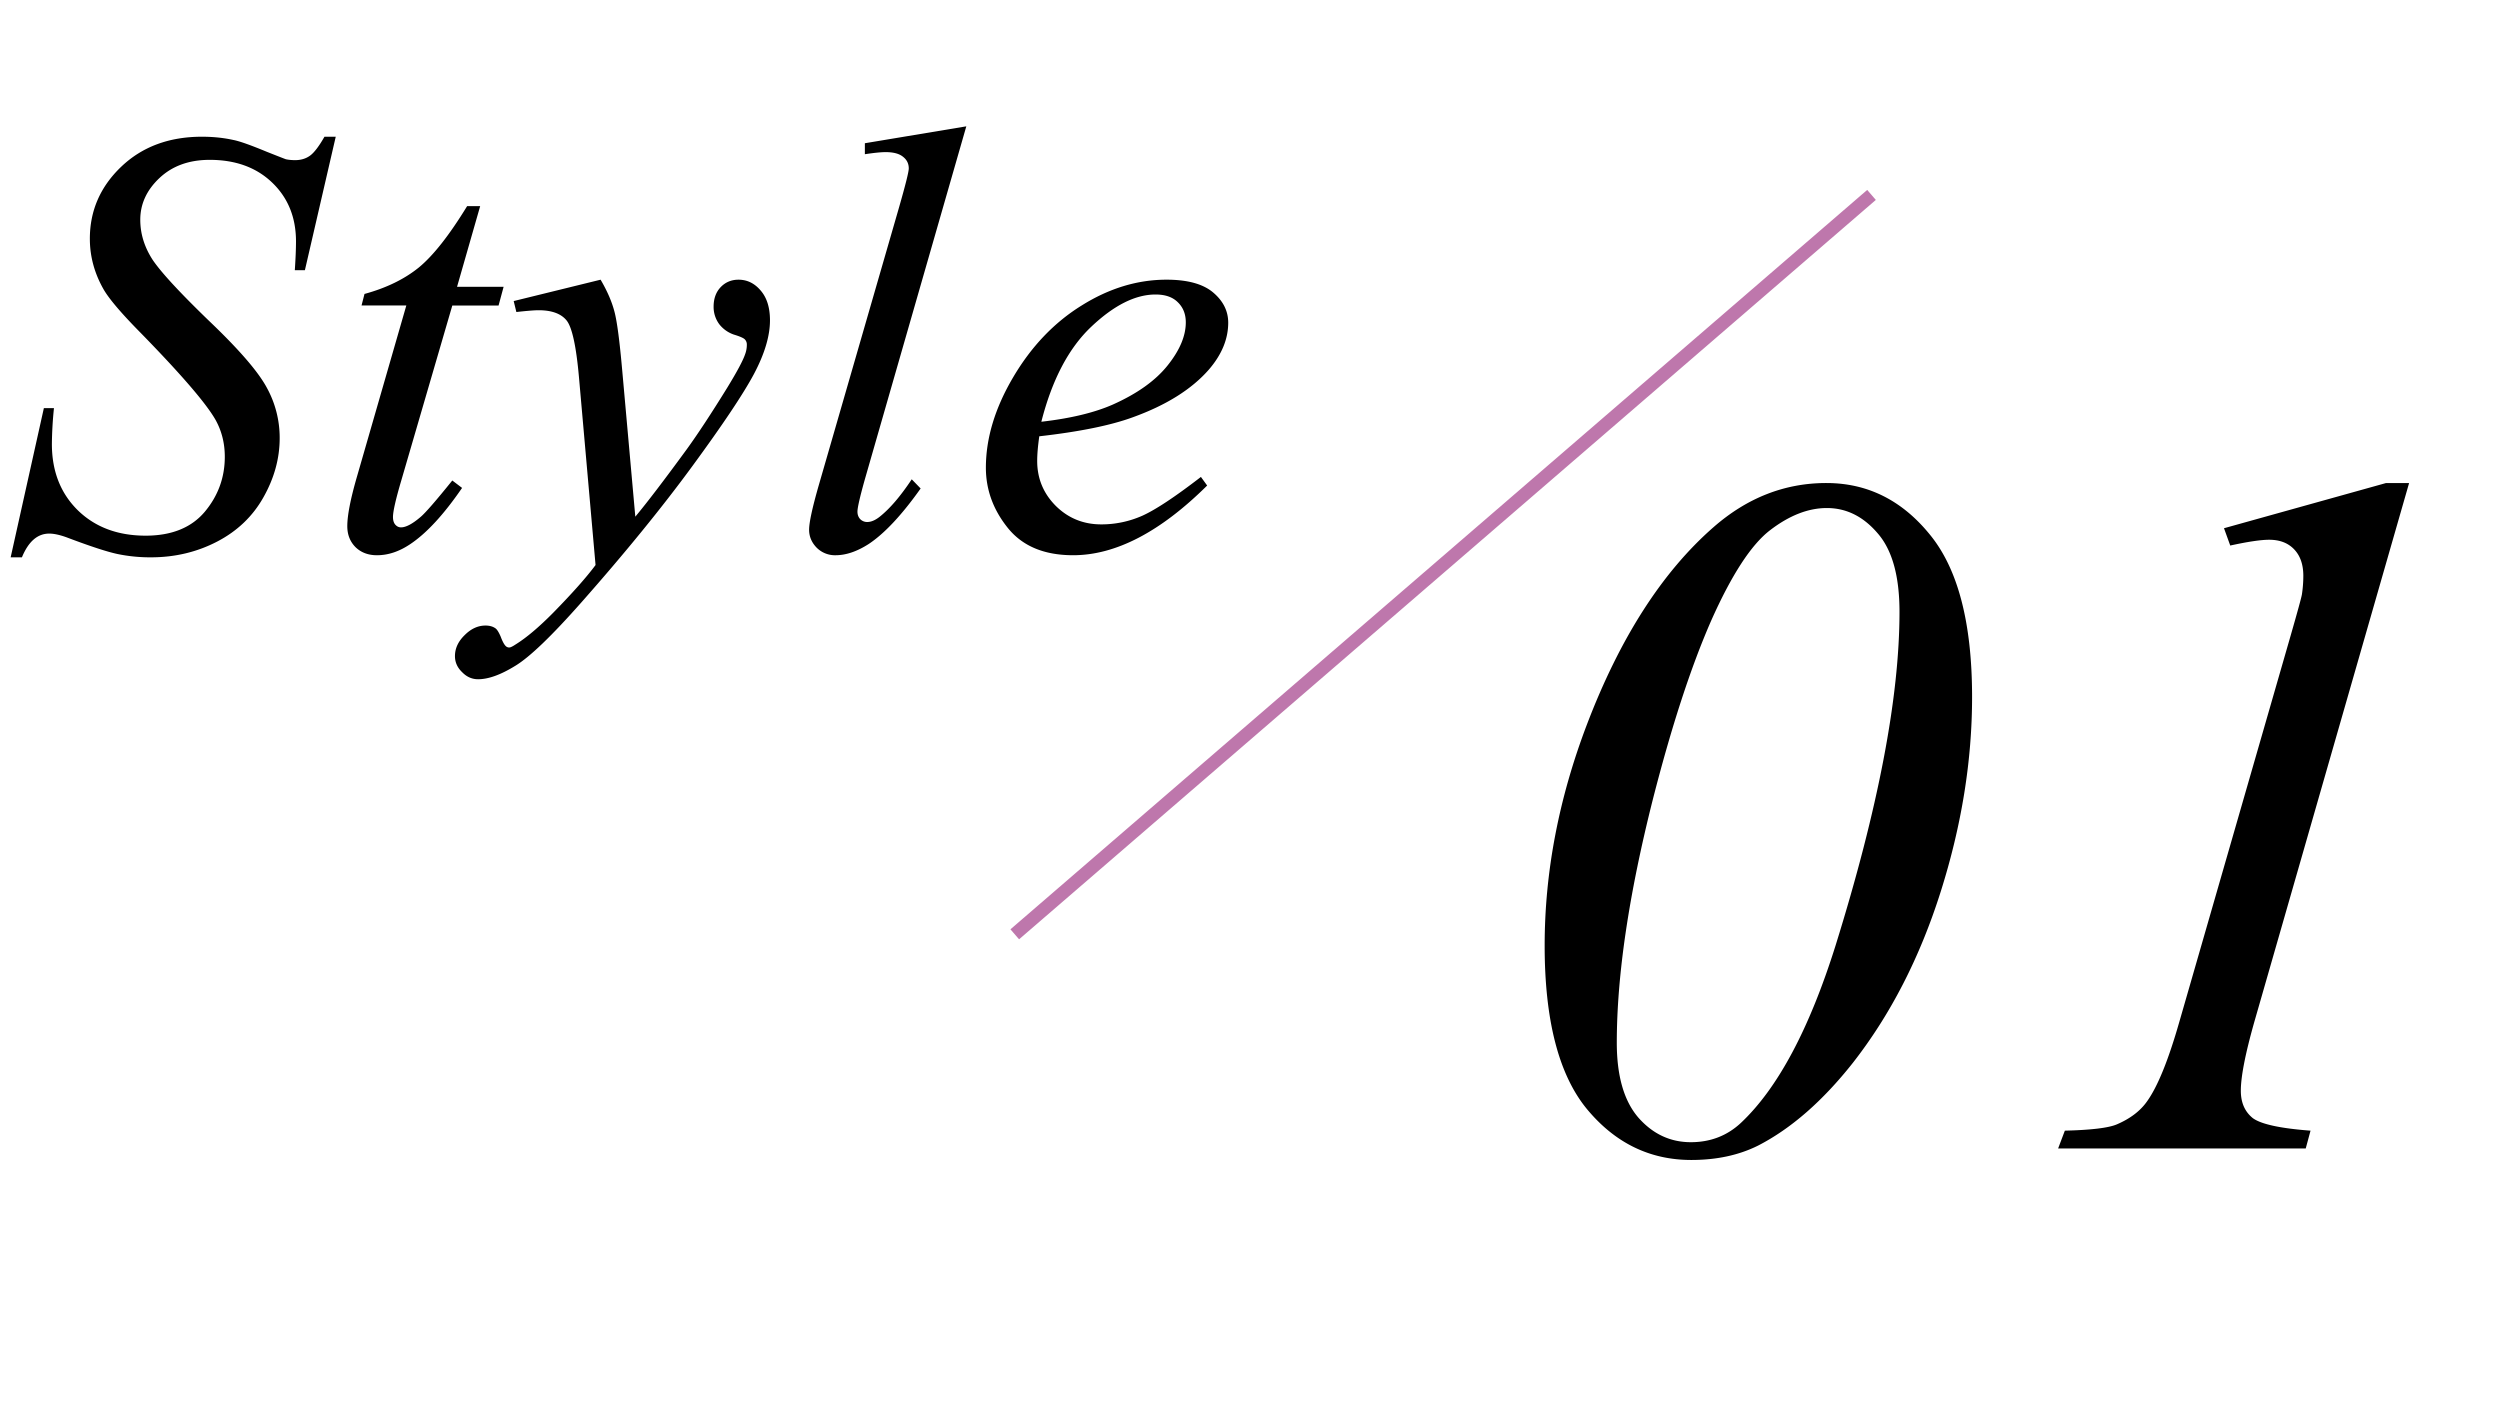
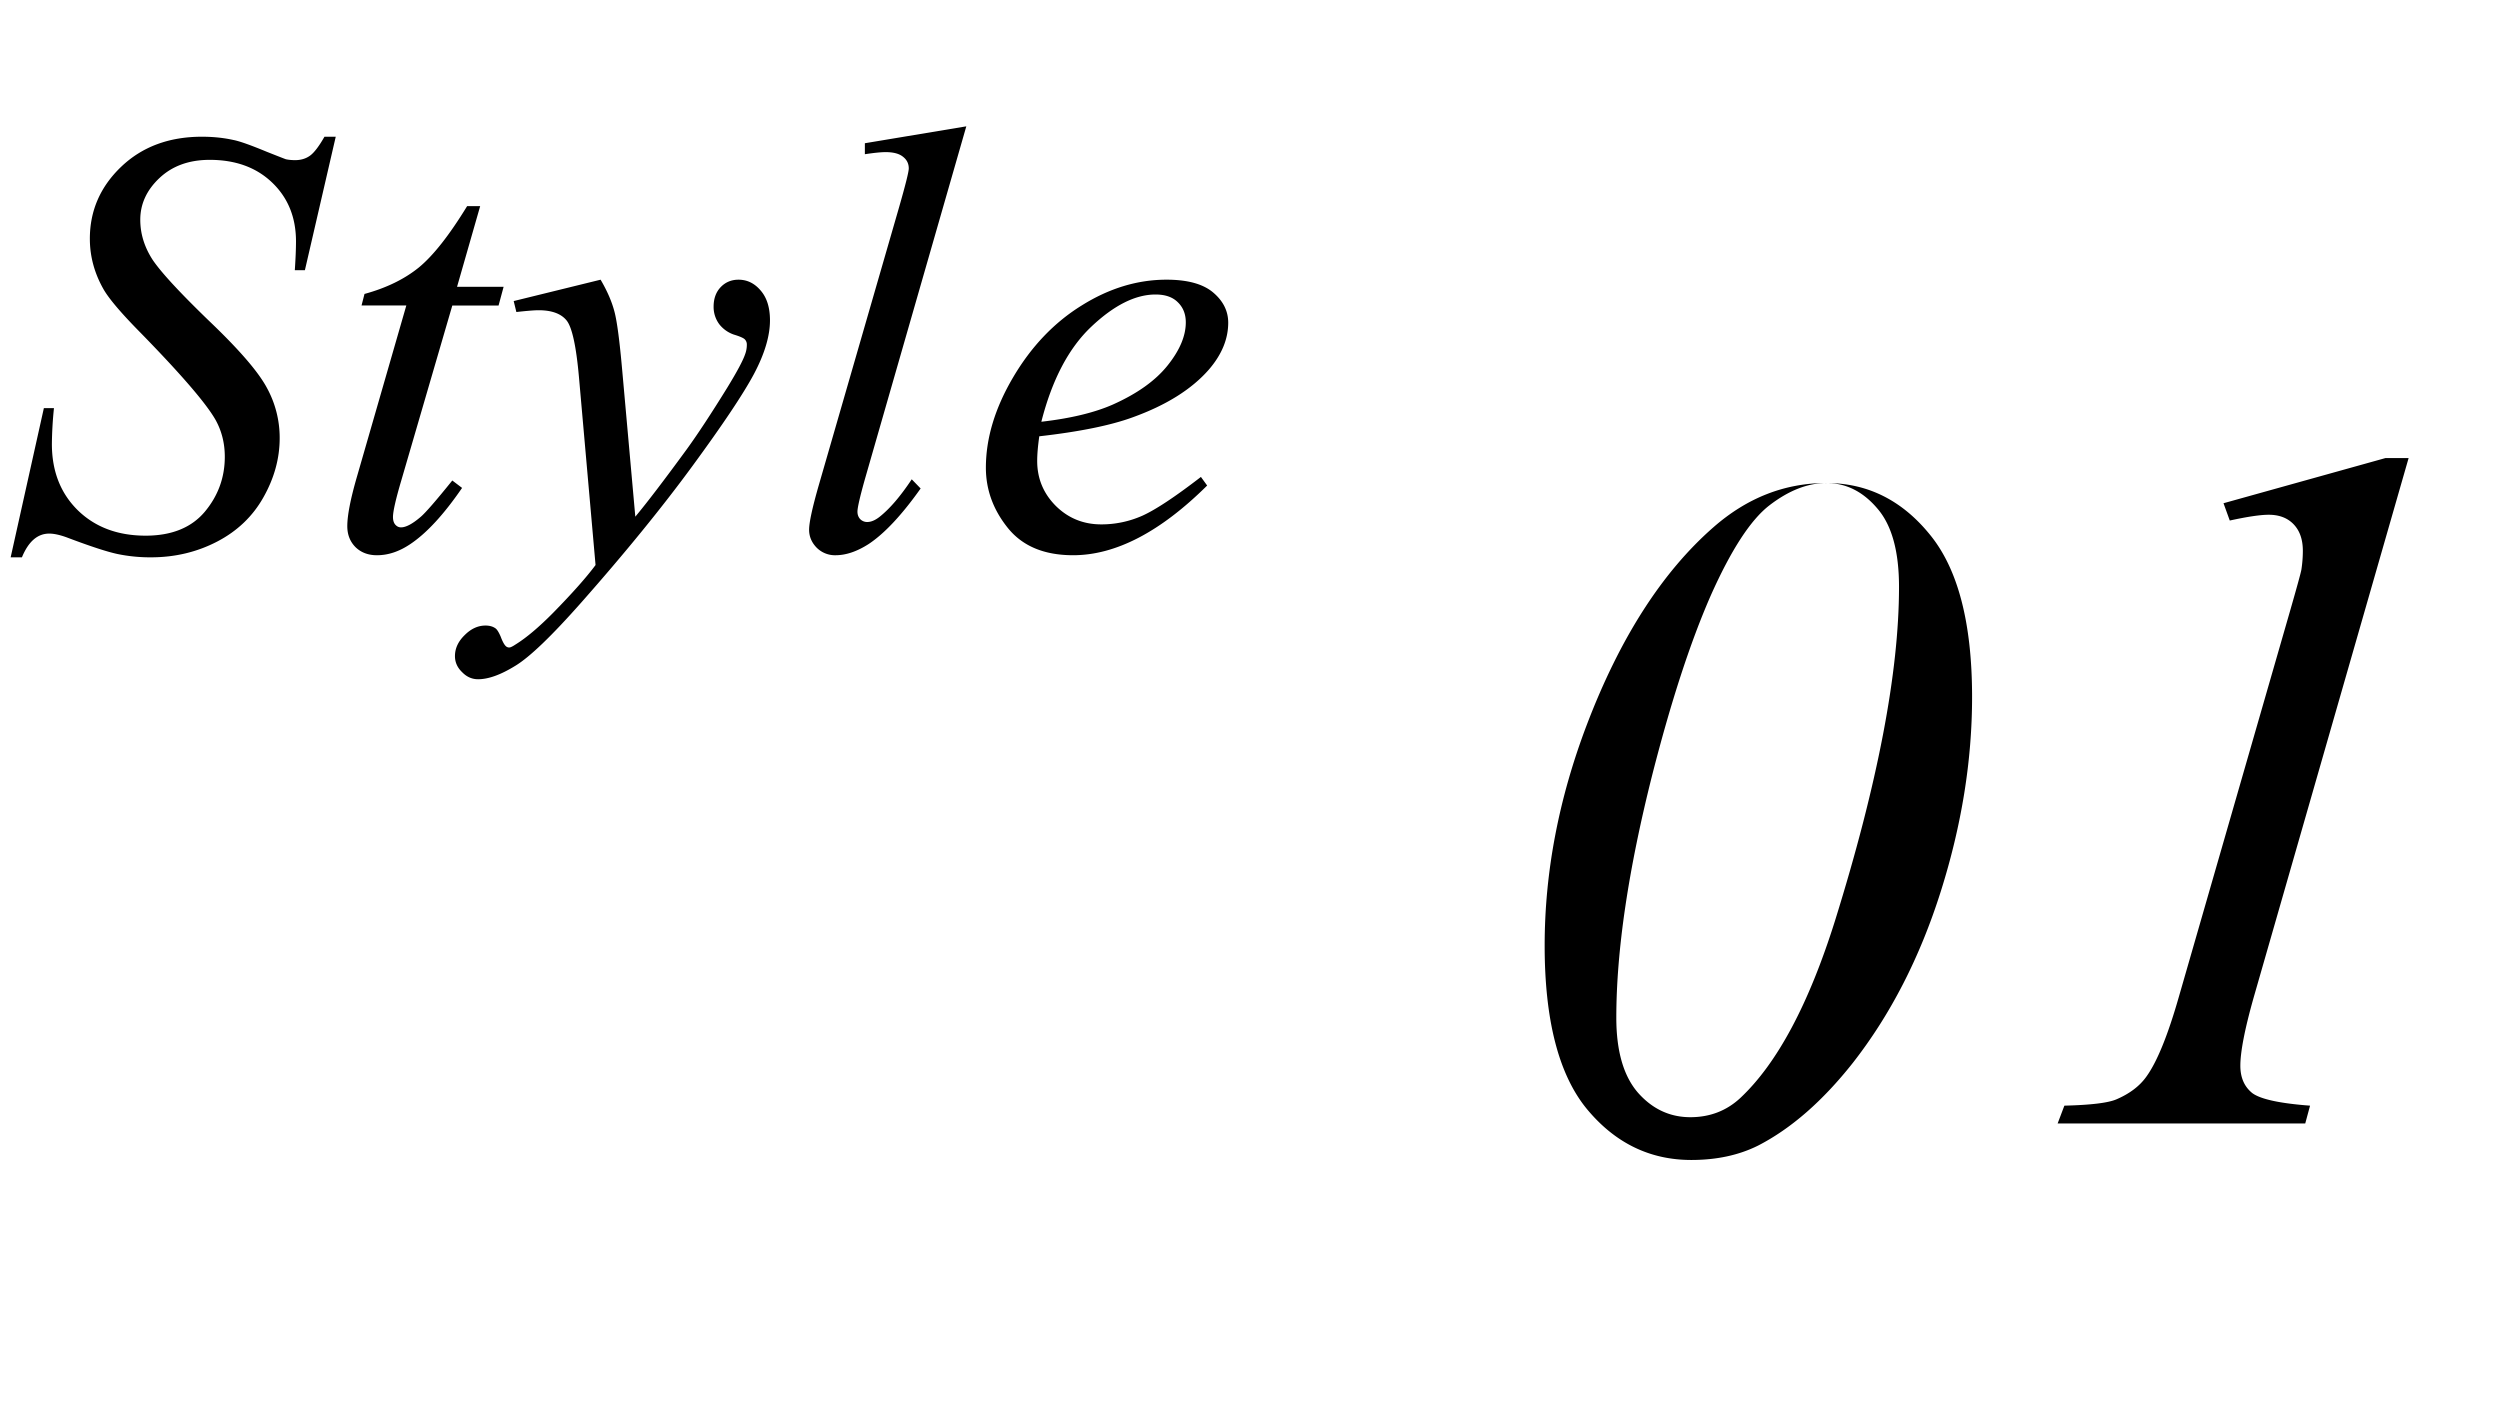
<svg xmlns="http://www.w3.org/2000/svg" width="187" height="105" viewBox="0 0 187 105" fill="none">
-   <path d="M.797 41.688l2.484-11.16h.755a28.9 28.9 0 00-.155 2.684c0 2.027.643 3.676 1.93 4.948 1.301 1.272 2.995 1.908 5.08 1.908 1.938 0 3.41-.591 4.416-1.775 1.006-1.198 1.508-2.574 1.508-4.127 0-1.005-.229-1.922-.687-2.75-.696-1.229-2.552-3.388-5.57-6.48-1.464-1.479-2.403-2.58-2.817-3.305-.68-1.198-1.02-2.456-1.02-3.772 0-2.1.783-3.898 2.351-5.392 1.568-1.493 3.58-2.24 6.035-2.24.829 0 1.612.08 2.352.244.459.088 1.294.384 2.507.887.858.34 1.331.525 1.42.555.207.044.436.066.688.066.429 0 .799-.11 1.11-.332.31-.222.672-.696 1.086-1.42h.843l-2.307 9.984h-.754c.059-.888.088-1.605.088-2.152 0-1.79-.591-3.255-1.774-4.393-1.184-1.14-2.744-1.709-4.682-1.709-1.538 0-2.788.451-3.75 1.354-.961.902-1.442 1.945-1.442 3.128 0 1.035.303 2.026.91 2.973.621.932 2.034 2.463 4.238 4.593 2.218 2.115 3.653 3.771 4.304 4.97a7.752 7.752 0 01.976 3.794c0 1.523-.407 3.002-1.22 4.437-.799 1.42-1.953 2.522-3.461 3.306-1.509.784-3.158 1.176-4.948 1.176a12 12 0 01-2.485-.244c-.77-.163-1.997-.562-3.683-1.198-.577-.222-1.058-.333-1.442-.333-.873 0-1.553.592-2.041 1.775H.797zm35.12-26.27l-1.73 6.035h3.483l-.377 1.398h-3.46l-3.817 13.09c-.414 1.405-.621 2.315-.621 2.73 0 .25.059.443.177.576.119.133.259.2.422.2.37 0 .858-.259 1.464-.777.355-.296 1.146-1.205 2.374-2.729l.732.555c-1.36 1.982-2.647 3.38-3.86 4.193-.829.563-1.664.843-2.507.843-.651 0-1.184-.2-1.598-.599-.414-.414-.621-.939-.621-1.575 0-.799.237-2.019.71-3.66l3.705-12.847h-3.35l.222-.865c1.627-.444 2.98-1.102 4.06-1.975 1.08-.887 2.285-2.418 3.616-4.593h.977zm9.008 5.503c.503.858.85 1.664 1.043 2.418.192.74.384 2.204.576 4.393l.977 10.916c.887-1.065 2.174-2.751 3.86-5.059.814-1.124 1.82-2.654 3.018-4.592.724-1.183 1.168-2.012 1.33-2.485.09-.237.134-.48.134-.732a.54.54 0 00-.155-.4c-.104-.103-.378-.221-.821-.355a2.355 2.355 0 01-1.087-.776 2.163 2.163 0 01-.422-1.31c0-.606.178-1.094.532-1.464.356-.37.8-.554 1.332-.554.65 0 1.205.273 1.664.82.458.533.688 1.273.688 2.22 0 1.168-.4 2.507-1.199 4.015-.798 1.494-2.337 3.794-4.614 6.9-2.278 3.107-5.037 6.494-8.276 10.162-2.234 2.53-3.89 4.12-4.97 4.77-1.08.666-2.004.999-2.773.999-.459 0-.858-.178-1.199-.533-.355-.34-.532-.74-.532-1.198 0-.577.244-1.102.732-1.575.473-.473.991-.71 1.553-.71.296 0 .54.066.732.2.119.074.252.28.4.62.133.356.258.592.377.71a.363.363 0 00.266.112c.089 0 .244-.074.466-.222.814-.503 1.76-1.302 2.84-2.396 1.42-1.45 2.47-2.633 3.15-3.55l-1.242-14.067c-.207-2.322-.518-3.735-.932-4.238-.414-.503-1.11-.754-2.085-.754-.311 0-.866.044-1.664.133l-.2-.82 6.5-1.598zM72.28 9.45l-7.588 26.402c-.37 1.316-.554 2.122-.554 2.418 0 .222.066.407.2.555a.726.726 0 00.532.221c.281 0 .584-.125.91-.377.769-.606 1.575-1.545 2.418-2.817l.666.687c-1.406 1.982-2.7 3.365-3.883 4.15-.873.562-1.701.843-2.485.843a1.93 1.93 0 01-1.42-.577c-.37-.385-.555-.829-.555-1.332 0-.532.237-1.627.71-3.283l6.013-20.812c.488-1.7.732-2.677.732-2.928 0-.355-.14-.644-.421-.866-.281-.236-.718-.355-1.31-.355-.34 0-.857.052-1.553.156v-.821L72.28 9.45zm5.458 23.184c-.104.74-.156 1.354-.156 1.842 0 1.316.466 2.44 1.398 3.372.932.918 2.063 1.376 3.395 1.376a7.53 7.53 0 003.061-.643c.991-.444 2.456-1.413 4.393-2.907l.466.644c-3.505 3.475-6.848 5.213-10.028 5.213-2.16 0-3.787-.68-4.881-2.04-1.095-1.361-1.642-2.863-1.642-4.505 0-2.204.68-4.46 2.041-6.767 1.36-2.307 3.07-4.097 5.125-5.369 2.056-1.287 4.172-1.93 6.346-1.93 1.568 0 2.729.318 3.483.954.754.636 1.132 1.39 1.132 2.263 0 1.227-.488 2.403-1.465 3.528-1.287 1.464-3.18 2.647-5.68 3.55-1.656.606-3.986 1.08-6.988 1.42zm.155-1.087c2.189-.251 3.971-.68 5.347-1.286 1.82-.814 3.18-1.783 4.082-2.907.917-1.139 1.376-2.219 1.376-3.24 0-.62-.2-1.123-.6-1.508-.384-.385-.938-.577-1.663-.577-1.509 0-3.114.806-4.815 2.418-1.686 1.598-2.928 3.965-3.727 7.1zm58.722 4.584c3.069 0 5.647 1.283 7.732 3.848 2.11 2.565 3.165 6.617 3.165 12.155 0 4.748-.779 9.59-2.337 14.53-1.559 4.938-3.753 9.218-6.582 12.838-2.253 2.853-4.615 4.915-7.084 6.186-1.439.719-3.105 1.078-4.999 1.078-3.117 0-5.73-1.282-7.84-3.848-2.086-2.565-3.129-6.629-3.129-12.19 0-5.491 1.055-11.005 3.165-16.544 2.47-6.473 5.622-11.388 9.458-14.744 2.518-2.206 5.335-3.309 8.451-3.309zm.036 1.87c-1.39 0-2.805.552-4.243 1.654-1.415 1.08-2.889 3.345-4.424 6.797-1.51 3.453-2.96 7.9-4.351 13.343-1.798 7.12-2.697 13.186-2.697 18.197 0 2.493.539 4.363 1.618 5.61 1.079 1.222 2.386 1.834 3.92 1.834 1.462 0 2.709-.48 3.74-1.439 2.757-2.589 5.119-7.012 7.085-13.27 3.188-10.237 4.783-18.557 4.783-24.958 0-2.661-.54-4.615-1.619-5.862-1.078-1.27-2.349-1.906-3.812-1.906zm43.55-1.87l-11.58 40.314c-.672 2.374-1.007 4.088-1.007 5.143 0 .887.299 1.57.899 2.05.623.455 2.062.767 4.315.935l-.359 1.33h-18.521l.503-1.33c1.966-.048 3.261-.204 3.884-.468 1.007-.431 1.763-1.007 2.266-1.726.791-1.103 1.594-3.08 2.41-5.934l8.343-28.95c.503-1.75.779-2.757.827-3.02a9.44 9.44 0 00.108-1.403c0-.84-.228-1.499-.683-1.978-.456-.48-1.079-.72-1.87-.72-.624 0-1.595.145-2.913.432l-.468-1.294 12.119-3.38h1.727z" fill="#000" />
-   <path d="M139.989 14.58L75.904 69.886" stroke="#BE77AC" stroke-width=".988" />
+   <path d="M.797 41.688l2.484-11.16h.755a28.9 28.9 0 00-.155 2.684c0 2.027.643 3.676 1.93 4.948 1.301 1.272 2.995 1.908 5.08 1.908 1.938 0 3.41-.591 4.416-1.775 1.006-1.198 1.508-2.574 1.508-4.127 0-1.005-.229-1.922-.687-2.75-.696-1.229-2.552-3.388-5.57-6.48-1.464-1.479-2.403-2.58-2.817-3.305-.68-1.198-1.02-2.456-1.02-3.772 0-2.1.783-3.898 2.351-5.392 1.568-1.493 3.58-2.24 6.035-2.24.829 0 1.612.08 2.352.244.459.088 1.294.384 2.507.887.858.34 1.331.525 1.42.555.207.044.436.066.688.066.429 0 .799-.11 1.11-.332.31-.222.672-.696 1.086-1.42h.843l-2.307 9.984h-.754c.059-.888.088-1.605.088-2.152 0-1.79-.591-3.255-1.774-4.393-1.184-1.14-2.744-1.709-4.682-1.709-1.538 0-2.788.451-3.75 1.354-.961.902-1.442 1.945-1.442 3.128 0 1.035.303 2.026.91 2.973.621.932 2.034 2.463 4.238 4.593 2.218 2.115 3.653 3.771 4.304 4.97a7.752 7.752 0 01.976 3.794c0 1.523-.407 3.002-1.22 4.437-.799 1.42-1.953 2.522-3.461 3.306-1.509.784-3.158 1.176-4.948 1.176a12 12 0 01-2.485-.244c-.77-.163-1.997-.562-3.683-1.198-.577-.222-1.058-.333-1.442-.333-.873 0-1.553.592-2.041 1.775H.797zm35.12-26.27l-1.73 6.035h3.483l-.377 1.398h-3.46l-3.817 13.09c-.414 1.405-.621 2.315-.621 2.73 0 .25.059.443.177.576.119.133.259.2.422.2.37 0 .858-.259 1.464-.777.355-.296 1.146-1.205 2.374-2.729l.732.555c-1.36 1.982-2.647 3.38-3.86 4.193-.829.563-1.664.843-2.507.843-.651 0-1.184-.2-1.598-.599-.414-.414-.621-.939-.621-1.575 0-.799.237-2.019.71-3.66l3.705-12.847h-3.35l.222-.865c1.627-.444 2.98-1.102 4.06-1.975 1.08-.887 2.285-2.418 3.616-4.593h.977zm9.008 5.503c.503.858.85 1.664 1.043 2.418.192.74.384 2.204.576 4.393l.977 10.916c.887-1.065 2.174-2.751 3.86-5.059.814-1.124 1.82-2.654 3.018-4.592.724-1.183 1.168-2.012 1.33-2.485.09-.237.134-.48.134-.732a.54.54 0 00-.155-.4c-.104-.103-.378-.221-.821-.355a2.355 2.355 0 01-1.087-.776 2.163 2.163 0 01-.422-1.31c0-.606.178-1.094.532-1.464.356-.37.8-.554 1.332-.554.65 0 1.205.273 1.664.82.458.533.688 1.273.688 2.22 0 1.168-.4 2.507-1.199 4.015-.798 1.494-2.337 3.794-4.614 6.9-2.278 3.107-5.037 6.494-8.276 10.162-2.234 2.53-3.89 4.12-4.97 4.77-1.08.666-2.004.999-2.773.999-.459 0-.858-.178-1.199-.533-.355-.34-.532-.74-.532-1.198 0-.577.244-1.102.732-1.575.473-.473.991-.71 1.553-.71.296 0 .54.066.732.2.119.074.252.28.4.62.133.356.258.592.377.71a.363.363 0 00.266.112c.089 0 .244-.074.466-.222.814-.503 1.76-1.302 2.84-2.396 1.42-1.45 2.47-2.633 3.15-3.55l-1.242-14.067c-.207-2.322-.518-3.735-.932-4.238-.414-.503-1.11-.754-2.085-.754-.311 0-.866.044-1.664.133l-.2-.82 6.5-1.598zM72.28 9.45l-7.588 26.402c-.37 1.316-.554 2.122-.554 2.418 0 .222.066.407.2.555a.726.726 0 00.532.221c.281 0 .584-.125.91-.377.769-.606 1.575-1.545 2.418-2.817l.666.687c-1.406 1.982-2.7 3.365-3.883 4.15-.873.562-1.701.843-2.485.843a1.93 1.93 0 01-1.42-.577c-.37-.385-.555-.829-.555-1.332 0-.532.237-1.627.71-3.283l6.013-20.812c.488-1.7.732-2.677.732-2.928 0-.355-.14-.644-.421-.866-.281-.236-.718-.355-1.31-.355-.34 0-.857.052-1.553.156v-.821L72.28 9.45zm5.458 23.184c-.104.74-.156 1.354-.156 1.842 0 1.316.466 2.44 1.398 3.372.932.918 2.063 1.376 3.395 1.376a7.53 7.53 0 003.061-.643c.991-.444 2.456-1.413 4.393-2.907l.466.644c-3.505 3.475-6.848 5.213-10.028 5.213-2.16 0-3.787-.68-4.881-2.04-1.095-1.361-1.642-2.863-1.642-4.505 0-2.204.68-4.46 2.041-6.767 1.36-2.307 3.07-4.097 5.125-5.369 2.056-1.287 4.172-1.93 6.346-1.93 1.568 0 2.729.318 3.483.954.754.636 1.132 1.39 1.132 2.263 0 1.227-.488 2.403-1.465 3.528-1.287 1.464-3.18 2.647-5.68 3.55-1.656.606-3.986 1.08-6.988 1.42zm.155-1.087c2.189-.251 3.971-.68 5.347-1.286 1.82-.814 3.18-1.783 4.082-2.907.917-1.139 1.376-2.219 1.376-3.24 0-.62-.2-1.123-.6-1.508-.384-.385-.938-.577-1.663-.577-1.509 0-3.114.806-4.815 2.418-1.686 1.598-2.928 3.965-3.727 7.1zm58.722 4.584c3.069 0 5.647 1.283 7.732 3.848 2.11 2.565 3.165 6.617 3.165 12.155 0 4.748-.779 9.59-2.337 14.53-1.559 4.938-3.753 9.218-6.582 12.838-2.253 2.853-4.615 4.915-7.084 6.186-1.439.719-3.105 1.078-4.999 1.078-3.117 0-5.73-1.282-7.84-3.848-2.086-2.565-3.129-6.629-3.129-12.19 0-5.491 1.055-11.005 3.165-16.544 2.47-6.473 5.622-11.388 9.458-14.744 2.518-2.206 5.335-3.309 8.451-3.309zc-1.39 0-2.805.552-4.243 1.654-1.415 1.08-2.889 3.345-4.424 6.797-1.51 3.453-2.96 7.9-4.351 13.343-1.798 7.12-2.697 13.186-2.697 18.197 0 2.493.539 4.363 1.618 5.61 1.079 1.222 2.386 1.834 3.92 1.834 1.462 0 2.709-.48 3.74-1.439 2.757-2.589 5.119-7.012 7.085-13.27 3.188-10.237 4.783-18.557 4.783-24.958 0-2.661-.54-4.615-1.619-5.862-1.078-1.27-2.349-1.906-3.812-1.906zm43.55-1.87l-11.58 40.314c-.672 2.374-1.007 4.088-1.007 5.143 0 .887.299 1.57.899 2.05.623.455 2.062.767 4.315.935l-.359 1.33h-18.521l.503-1.33c1.966-.048 3.261-.204 3.884-.468 1.007-.431 1.763-1.007 2.266-1.726.791-1.103 1.594-3.08 2.41-5.934l8.343-28.95c.503-1.75.779-2.757.827-3.02a9.44 9.44 0 00.108-1.403c0-.84-.228-1.499-.683-1.978-.456-.48-1.079-.72-1.87-.72-.624 0-1.595.145-2.913.432l-.468-1.294 12.119-3.38h1.727z" fill="#000" />
</svg>